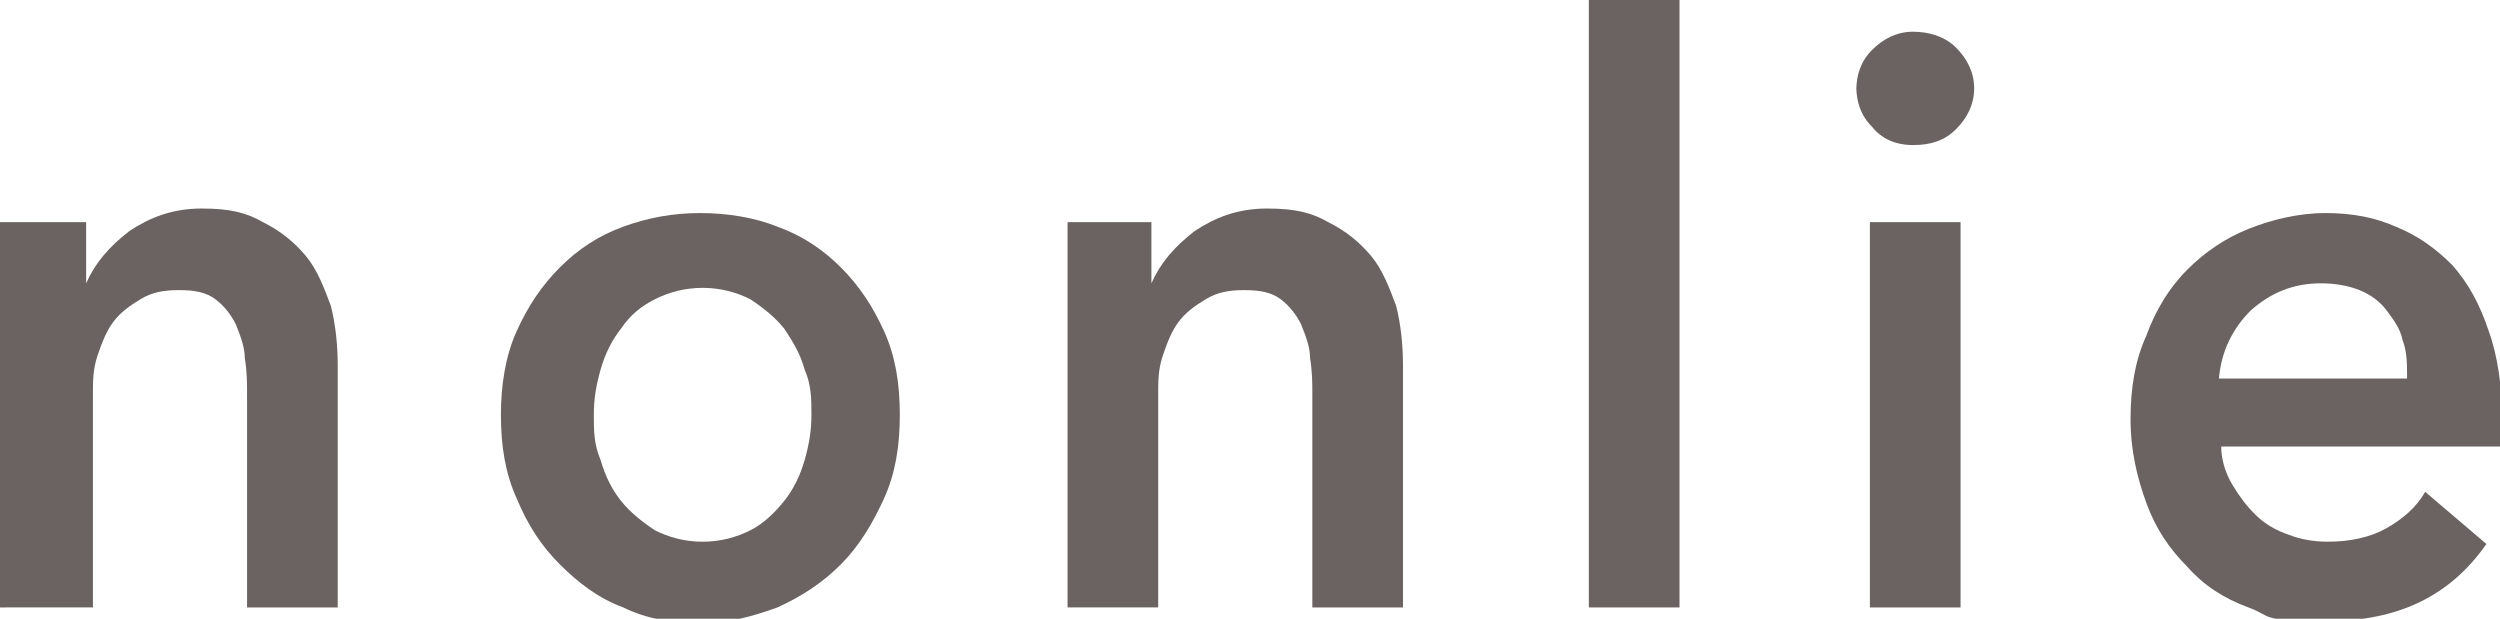
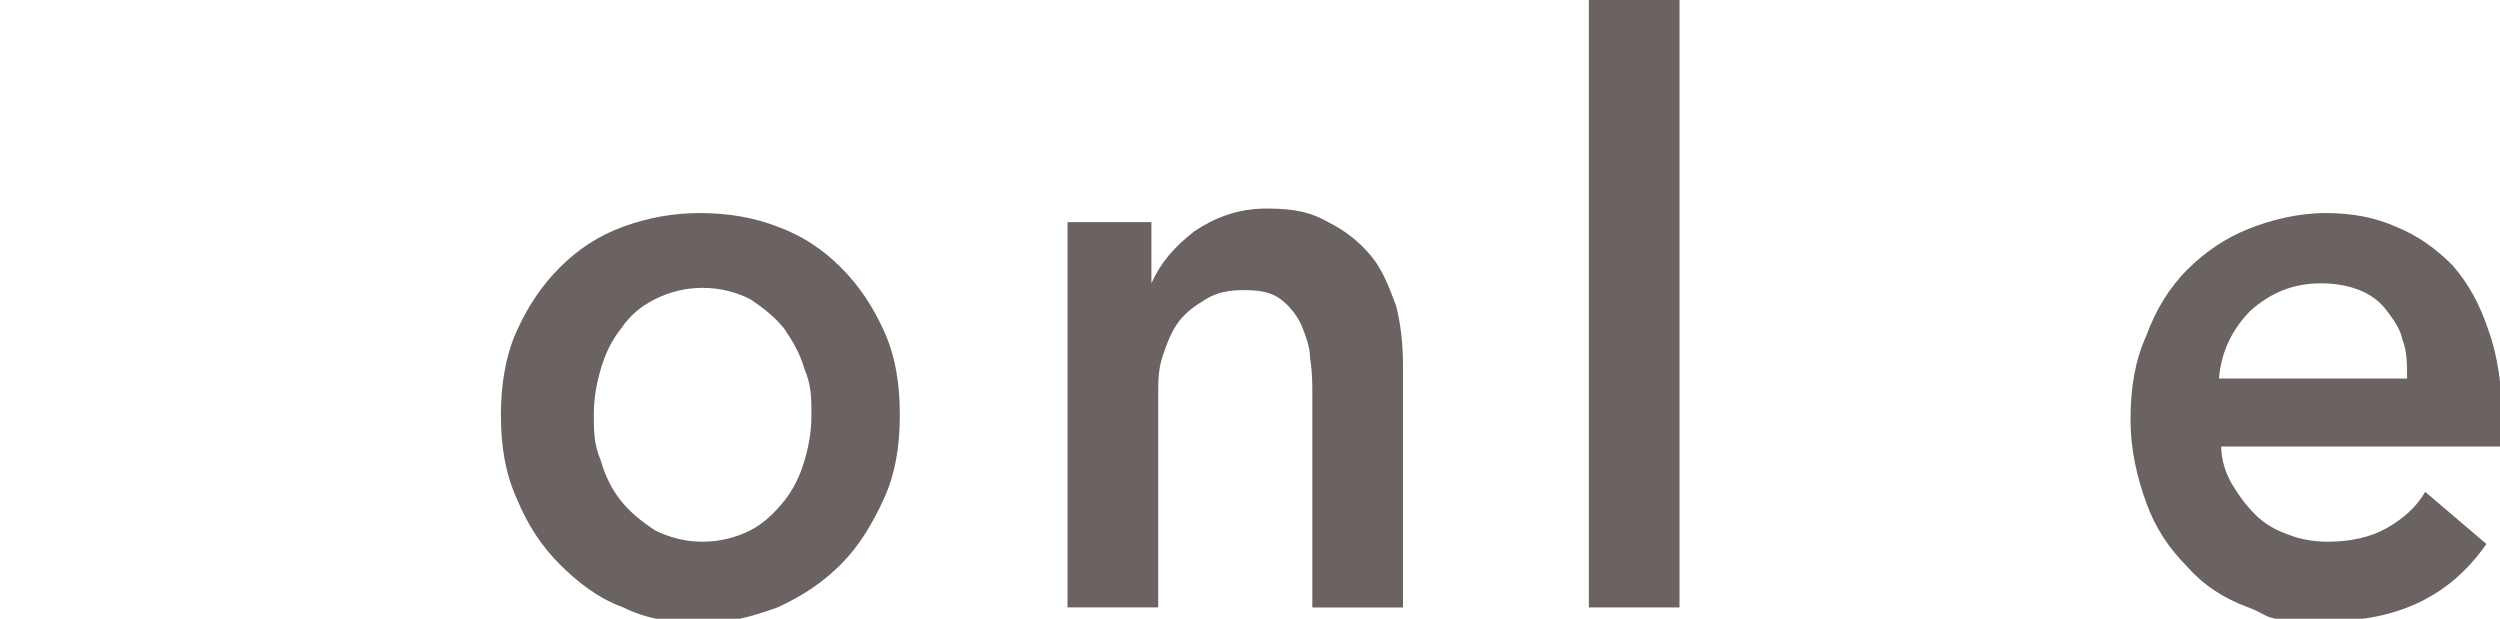
<svg xmlns="http://www.w3.org/2000/svg" id="b" viewBox="0 0 110.3 27.3">
  <defs>
    <style>.d{fill:#6a6361;stroke-width:0px;}</style>
  </defs>
  <g id="c">
-     <path class="d" d="M0,9.8h3.8v2.7h0c.4-.9,1-1.6,1.9-2.3.9-.6,1.9-1,3.2-1s2,.2,2.7.6c.8.4,1.4.9,1.9,1.5.5.6.8,1.4,1.1,2.2.2.8.3,1.7.3,2.6v10.7h-4v-9.4c0-.5,0-1-.1-1.6,0-.5-.2-1-.4-1.5-.2-.4-.5-.8-.9-1.1-.4-.3-.9-.4-1.6-.4s-1.2.1-1.7.4c-.5.3-.9.6-1.2,1-.3.4-.5.9-.7,1.5-.2.6-.2,1.1-.2,1.7v9.4H0V9.8Z" />
    <path class="d" d="M22.1,18.3c0-1.3.2-2.6.7-3.7.5-1.1,1.1-2,1.9-2.8.8-.8,1.7-1.4,2.8-1.8,1.1-.4,2.2-.6,3.4-.6s2.4.2,3.4.6c1.1.4,2,1,2.8,1.8.8.8,1.4,1.7,1.9,2.8.5,1.1.7,2.3.7,3.7s-.2,2.6-.7,3.7c-.5,1.1-1.1,2.1-1.9,2.9-.8.8-1.7,1.4-2.8,1.9-1.1.4-2.2.7-3.4.7s-2.4-.2-3.4-.7c-1.1-.4-2-1.1-2.8-1.9-.8-.8-1.4-1.7-1.9-2.9-.5-1.1-.7-2.3-.7-3.7ZM26.2,18.3c0,.7,0,1.3.3,2,.2.7.5,1.3.9,1.8.4.5.9.9,1.5,1.3.6.3,1.3.5,2.1.5s1.5-.2,2.1-.5c.6-.3,1.1-.8,1.5-1.3.4-.5.7-1.1.9-1.8.2-.7.3-1.3.3-2s0-1.3-.3-2c-.2-.7-.5-1.2-.9-1.8-.4-.5-.9-.9-1.5-1.3-.6-.3-1.3-.5-2.1-.5s-1.5.2-2.1.5-1.1.7-1.5,1.3c-.4.5-.7,1.1-.9,1.8-.2.7-.3,1.3-.3,2Z" />
    <path class="d" d="M47,9.8h3.8v2.7h0c.4-.9,1-1.6,1.9-2.3.9-.6,1.9-1,3.2-1s2,.2,2.7.6c.8.4,1.4.9,1.9,1.5.5.6.8,1.4,1.1,2.2.2.8.3,1.7.3,2.6v10.7h-4v-9.4c0-.5,0-1-.1-1.6,0-.5-.2-1-.4-1.5-.2-.4-.5-.8-.9-1.1-.4-.3-.9-.4-1.6-.4s-1.2.1-1.7.4c-.5.3-.9.6-1.2,1-.3.4-.5.9-.7,1.5-.2.6-.2,1.1-.2,1.7v9.4h-4V9.8Z" />
    <path class="d" d="M70.1,0h4v26.8h-4V0Z" />
-     <path class="d" d="M81.9,4c0-.7.2-1.3.7-1.8.5-.5,1.1-.8,1.8-.8s1.4.2,1.9.7c.5.5.8,1.1.8,1.8s-.3,1.3-.8,1.8c-.5.5-1.1.7-1.9.7s-1.4-.3-1.8-.8c-.5-.5-.7-1.1-.7-1.8ZM82.5,9.8h4v17h-4V9.8Z" />
    <path class="d" d="M110.3,18.5v.6c0,.2,0,.4,0,.6h-12.3c0,.6.2,1.2.5,1.7.3.5.6.9,1,1.3.4.4.9.7,1.5.9.5.2,1.1.3,1.7.3,1,0,1.9-.2,2.6-.6.7-.4,1.3-.9,1.7-1.6l2.7,2.3c-1.6,2.3-3.9,3.4-7,3.4s-2.4-.2-3.5-.6c-1.1-.4-2-1-2.7-1.8-.8-.8-1.4-1.7-1.8-2.8-.4-1.1-.7-2.3-.7-3.7s.2-2.6.7-3.7c.4-1.1,1-2.1,1.8-2.9.8-.8,1.7-1.4,2.7-1.8,1-.4,2.2-.7,3.4-.7s2.2.2,3.1.6c1,.4,1.8,1,2.5,1.7.7.8,1.2,1.7,1.6,2.9.4,1.1.6,2.5.6,4ZM106.2,16.6c0-.5,0-1.1-.2-1.6-.1-.5-.4-.9-.7-1.3-.3-.4-.7-.7-1.2-.9-.5-.2-1.1-.3-1.7-.3-1.2,0-2.2.4-3.1,1.2-.8.8-1.3,1.8-1.4,3h8.3Z" />
  </g>
</svg>